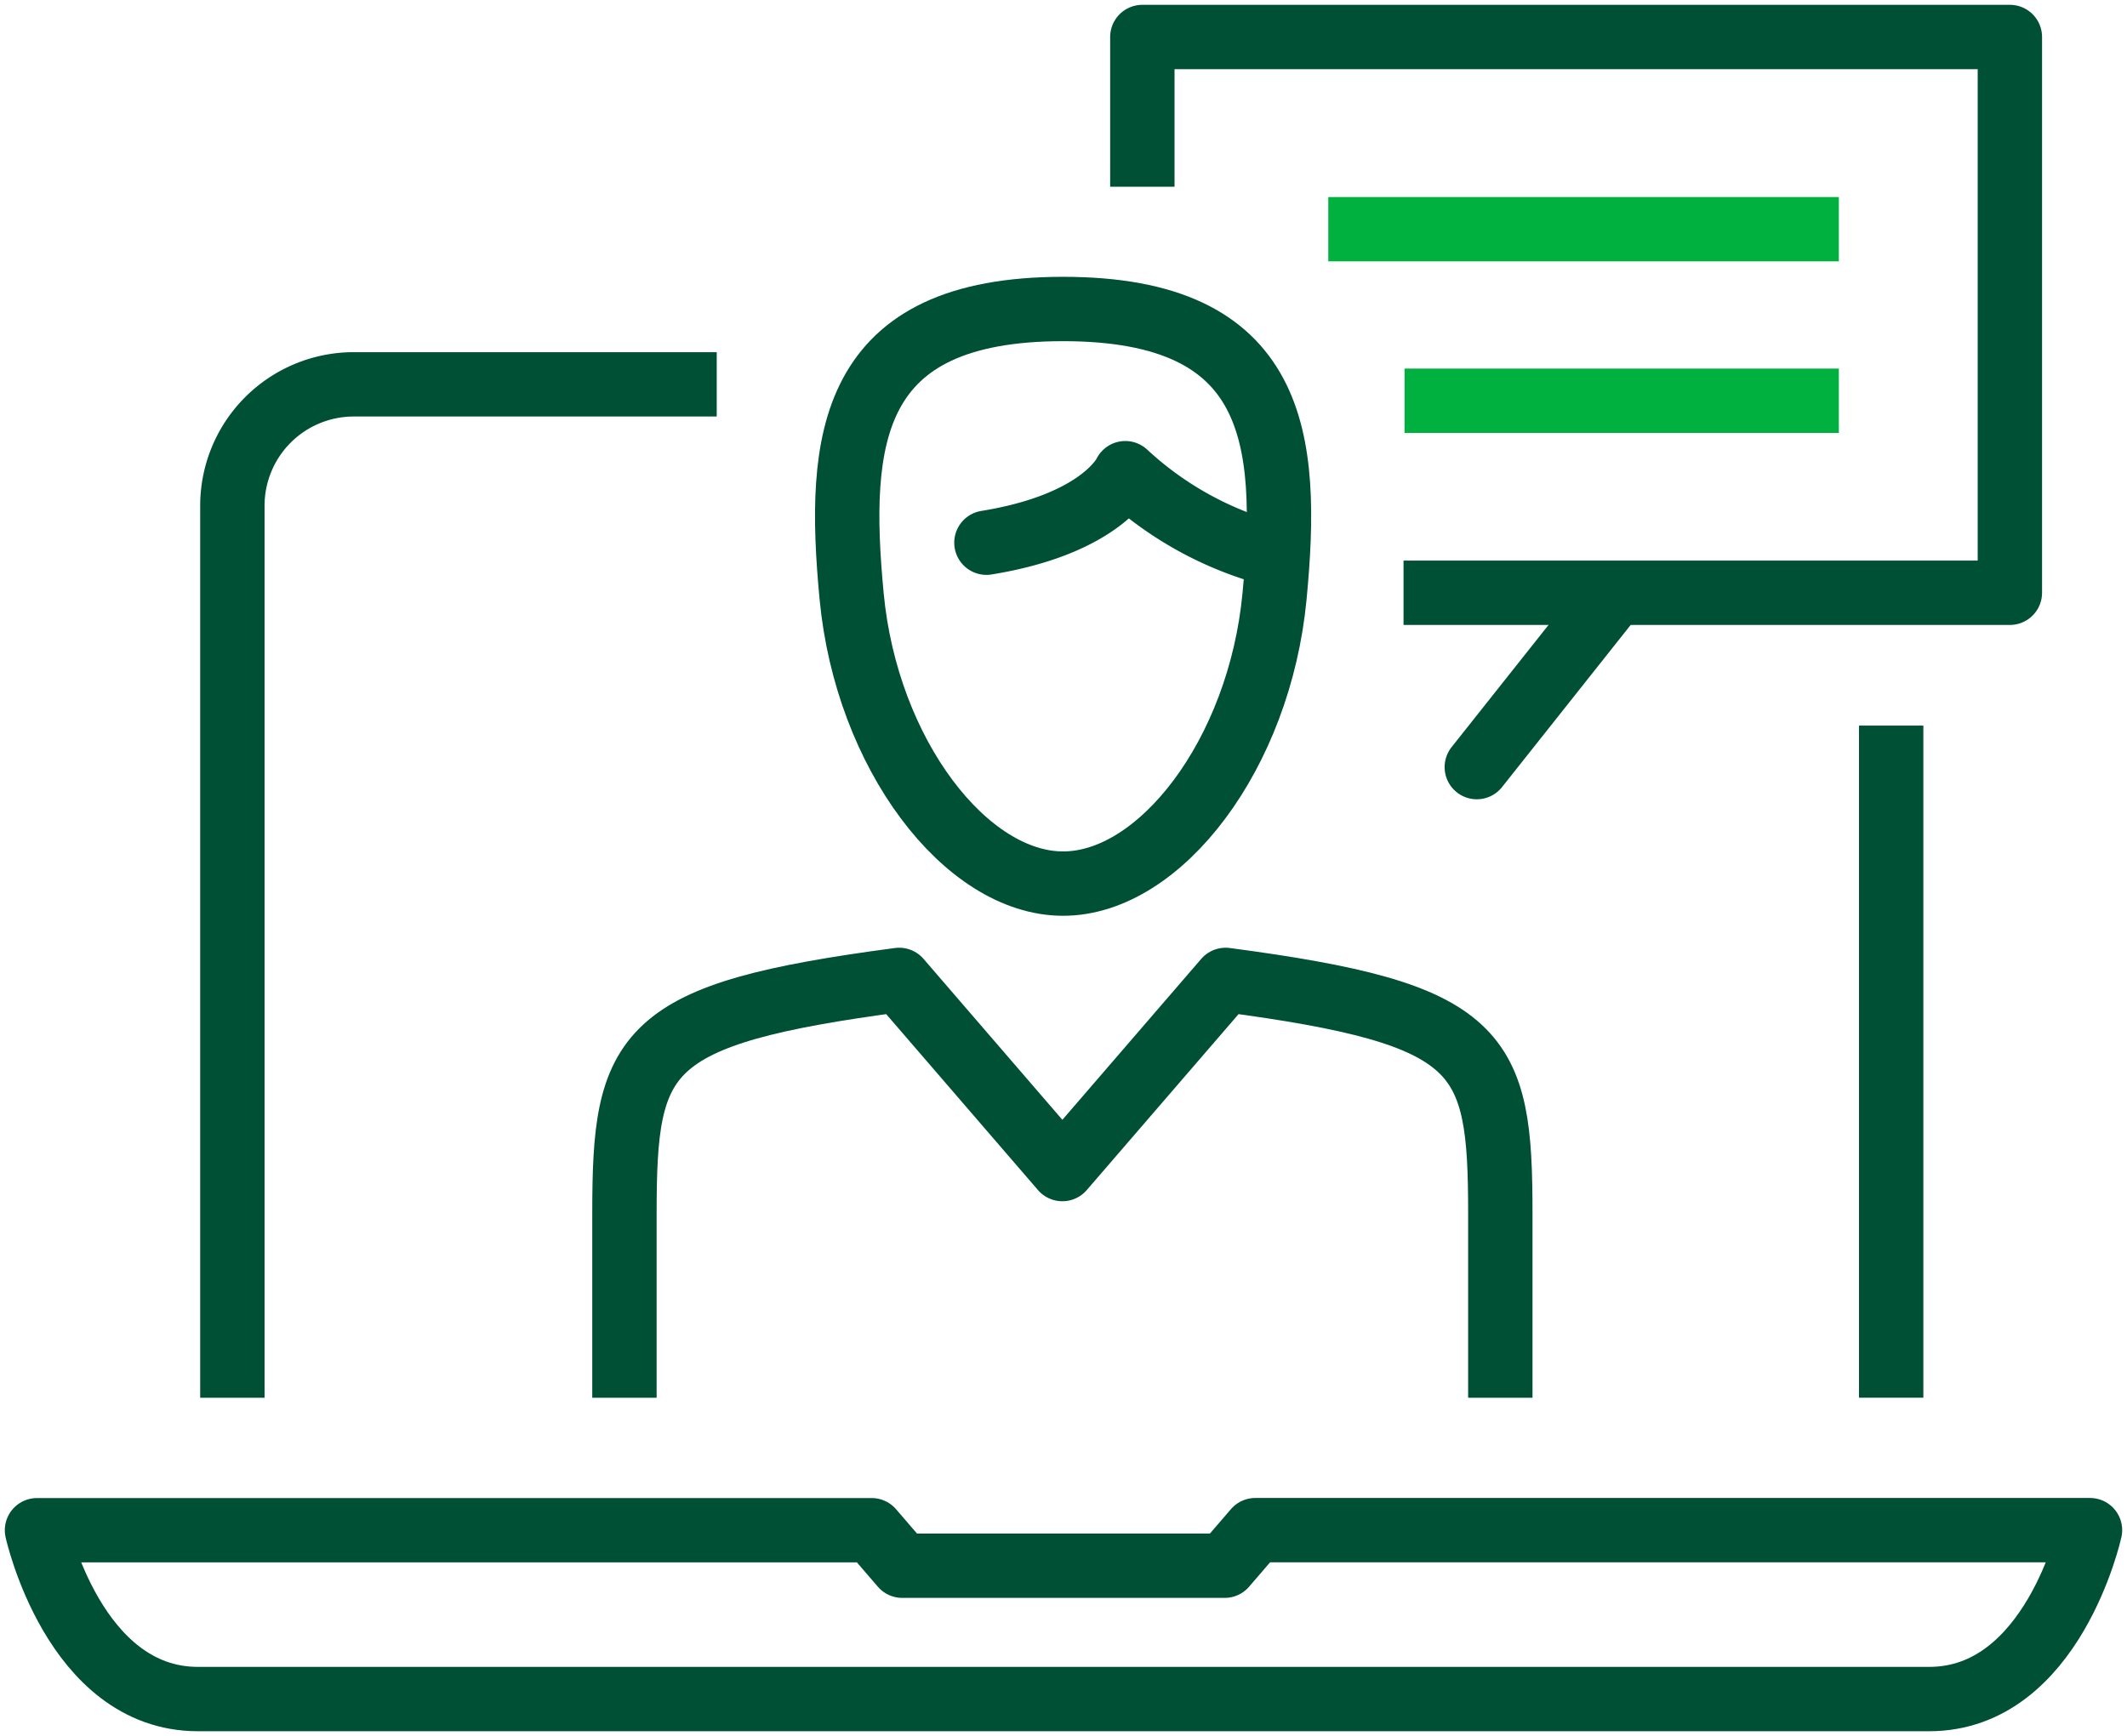
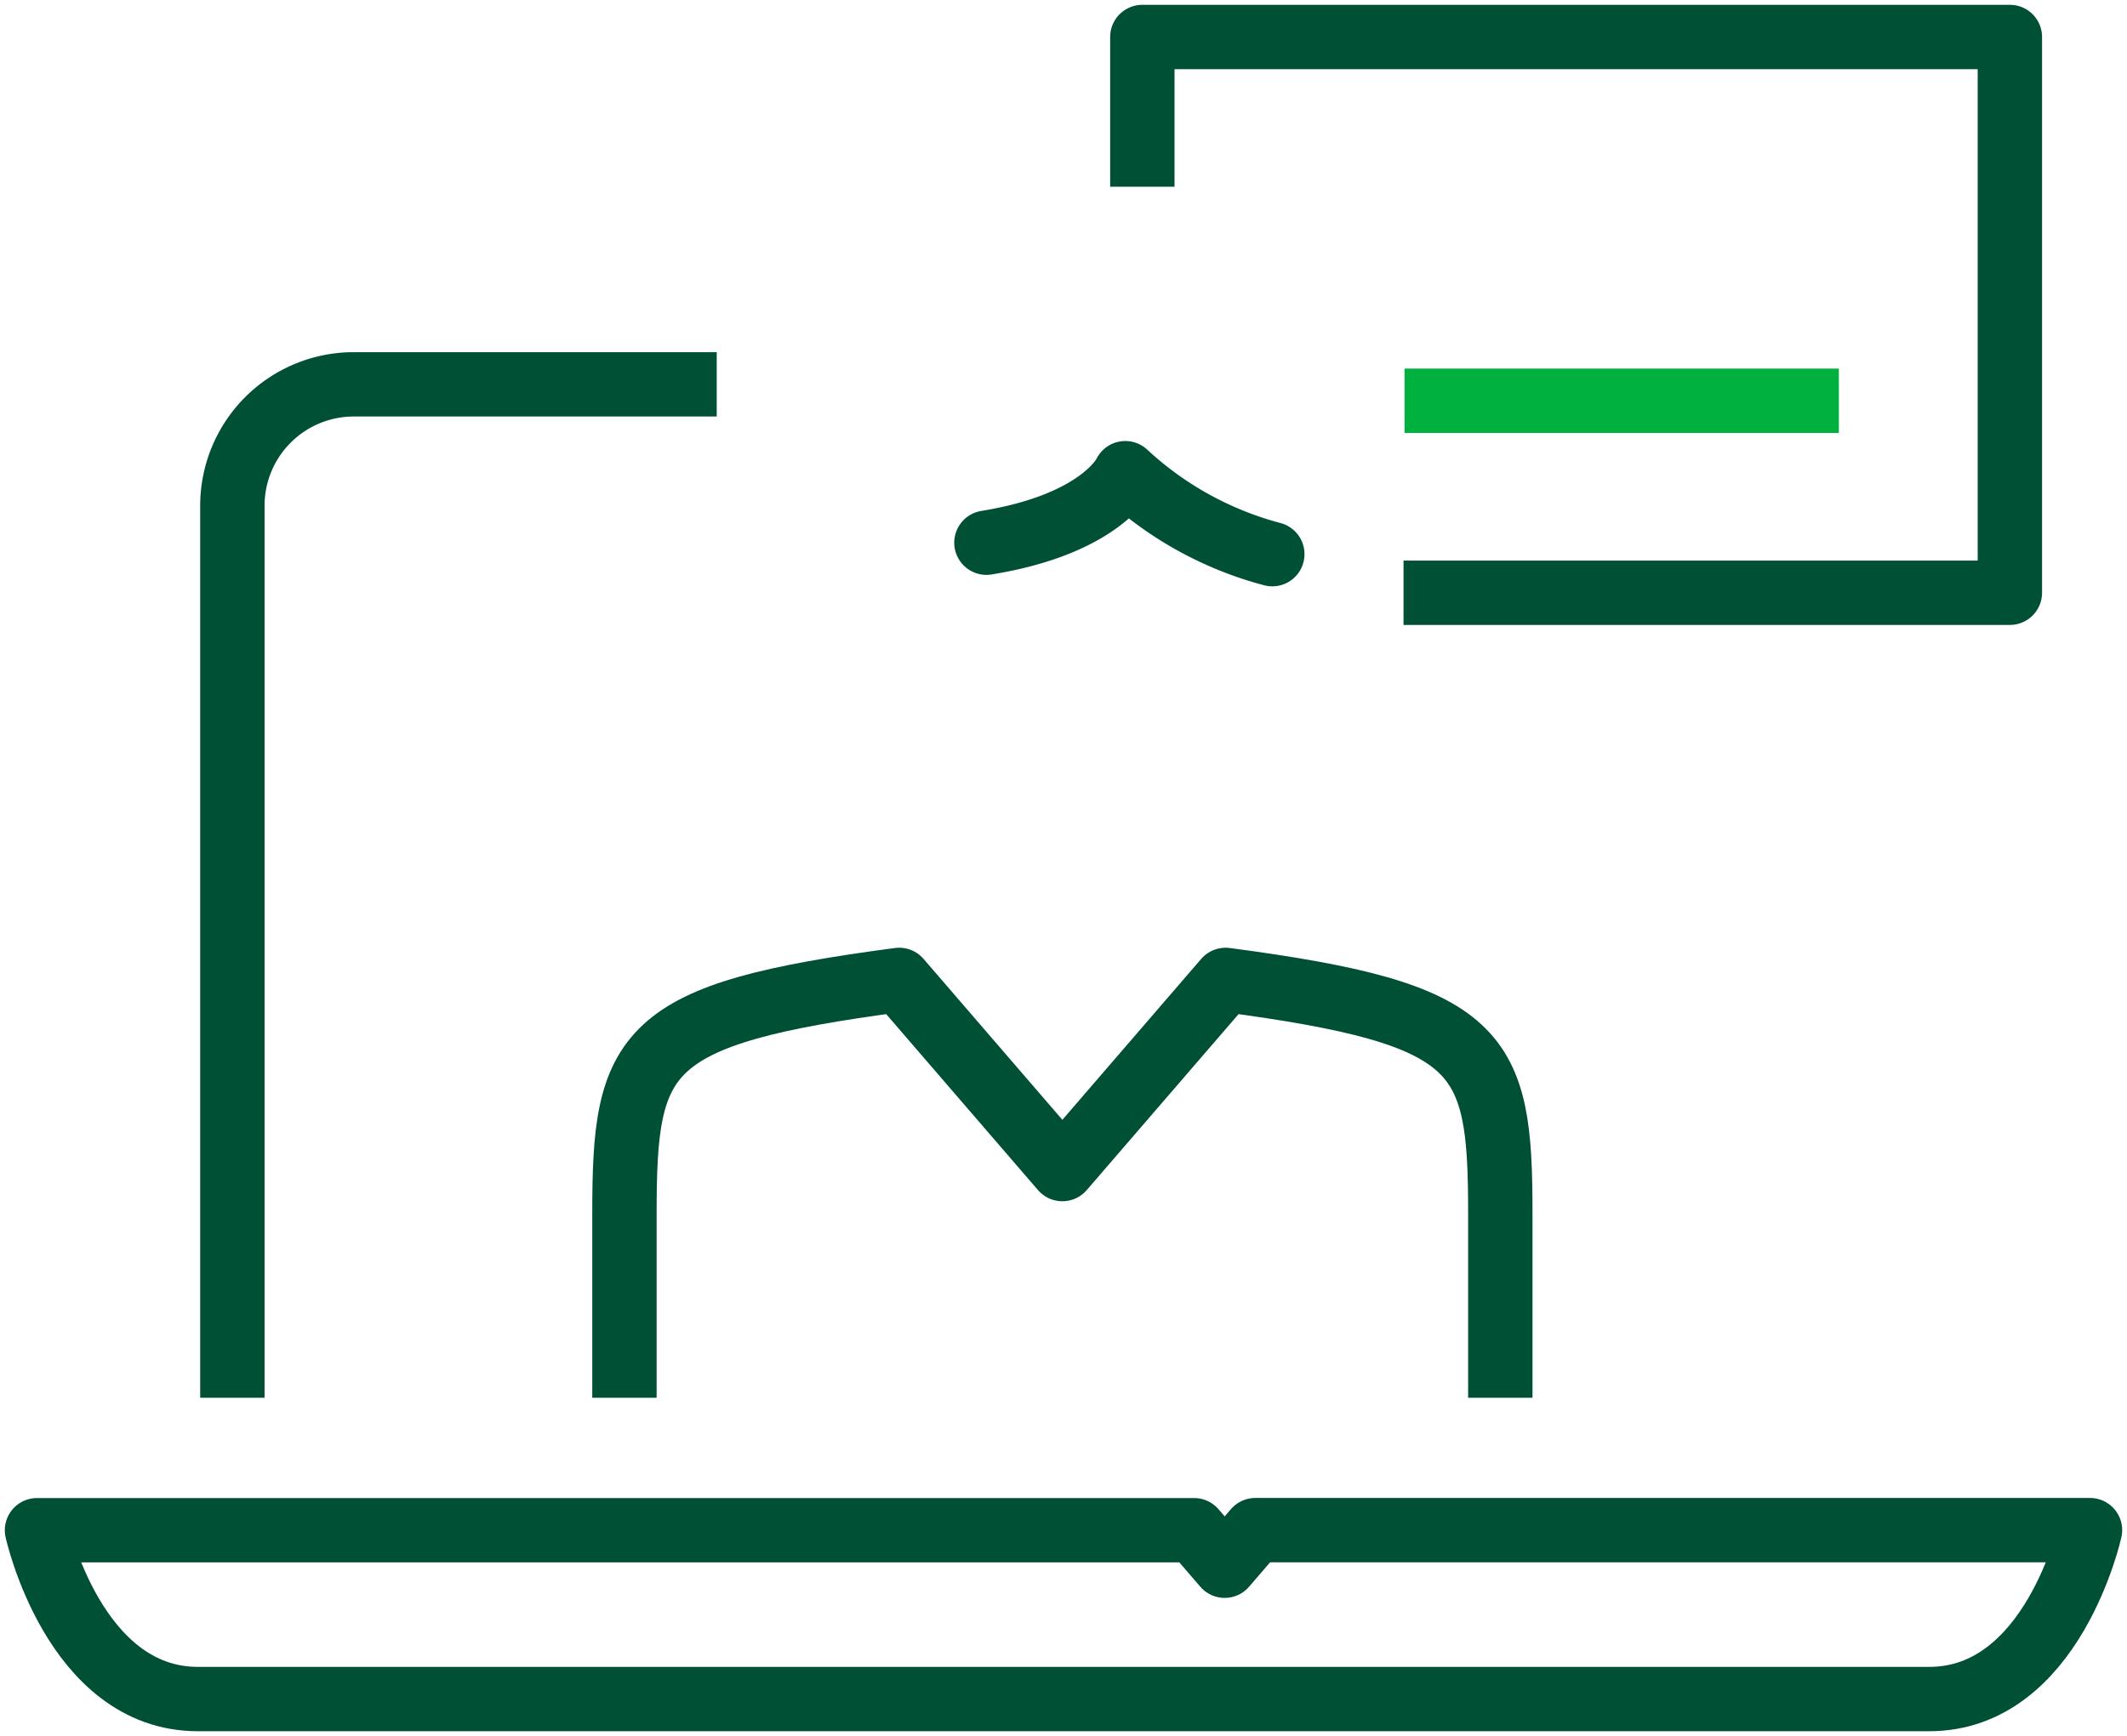
<svg xmlns="http://www.w3.org/2000/svg" id="learning-center-icon" width="82.608" height="67.442" viewBox="0 0 82.608 67.442">
  <defs>
    <clipPath id="clip-path">
      <rect id="Rectangle_1020" data-name="Rectangle 1020" width="82.608" height="67.442" fill="none" stroke="#005035" stroke-width="2.5" />
    </clipPath>
  </defs>
-   <line id="Line_326" data-name="Line 326" x2="19.829" transform="translate(51.588 8.904)" fill="none" stroke="#00b140" stroke-linejoin="round" stroke-width="2.5" />
  <line id="Line_327" data-name="Line 327" x2="16.867" transform="translate(54.55 15.569)" fill="none" stroke="#00b140" stroke-linejoin="round" stroke-width="2.5" />
-   <line id="Line_328" data-name="Line 328" y2="26.111" transform="translate(73.449 28.188)" fill="none" stroke="#005035" stroke-linejoin="round" stroke-width="2.5" />
  <g id="Group_1861" data-name="Group 1861">
    <g id="Group_1860" data-name="Group 1860" clip-path="url(#clip-path)">
      <path id="Path_24434" data-name="Path 24434" d="M7.852,52.36V17.691a4.715,4.715,0,0,1,4.7-4.7H26.663" transform="translate(1.173 1.94)" fill="none" stroke="#005035" stroke-linejoin="round" stroke-width="2.5" />
-       <path id="Path_24435" data-name="Path 24435" d="M37.012,10.444c-8.331,0-8.793,5.039-8.212,11.164s4.441,11.159,8.212,11.159,7.628-5.024,8.212-11.159S45.342,10.444,37.012,10.444Z" transform="translate(4.276 1.56)" fill="none" stroke="#005035" stroke-linejoin="round" stroke-width="2.5" />
      <path id="Path_24436" data-name="Path 24436" d="M44.434,19.139a13.451,13.451,0,0,1-5.709-3.145s-.888,1.969-5.393,2.7" transform="translate(4.979 2.389)" fill="none" stroke="#005035" stroke-linecap="round" stroke-linejoin="round" stroke-width="2.5" />
      <path id="Path_24437" data-name="Path 24437" d="M38.6,7.067V1.25H72.293V22.841H48.744" transform="translate(5.766 0.187)" fill="none" stroke="#005035" stroke-linejoin="round" stroke-width="2.5" />
-       <line id="Line_329" data-name="Line 329" x1="5.33" y2="6.72" transform="translate(57.356 23.081)" fill="none" stroke="#005035" stroke-linecap="round" stroke-linejoin="round" stroke-width="2.5" />
-       <path id="Path_24438" data-name="Path 24438" d="M48.567,51.718,47.377,53.1H34.854l-1.187-1.379H1.25S2.695,58.28,7.5,58.28H74.739c4.8,0,6.245-6.562,6.245-6.562Z" transform="translate(0.187 7.726)" fill="none" stroke="#005035" stroke-linejoin="round" stroke-width="2.5" />
+       <path id="Path_24438" data-name="Path 24438" d="M48.567,51.718,47.377,53.1l-1.187-1.379H1.25S2.695,58.28,7.5,58.28H74.739c4.8,0,6.245-6.562,6.245-6.562Z" transform="translate(0.187 7.726)" fill="none" stroke="#005035" stroke-linejoin="round" stroke-width="2.5" />
      <path id="Path_24439" data-name="Path 24439" d="M55.117,49.353V42.184c0-6.341-.66-7.74-10.67-9.064l-6.339,7.349L31.77,33.12C21.762,34.444,21.1,35.843,21.1,42.184v7.169" transform="translate(3.152 4.948)" fill="none" stroke="#005035" stroke-linejoin="round" stroke-width="2.5" />
    </g>
  </g>
</svg>